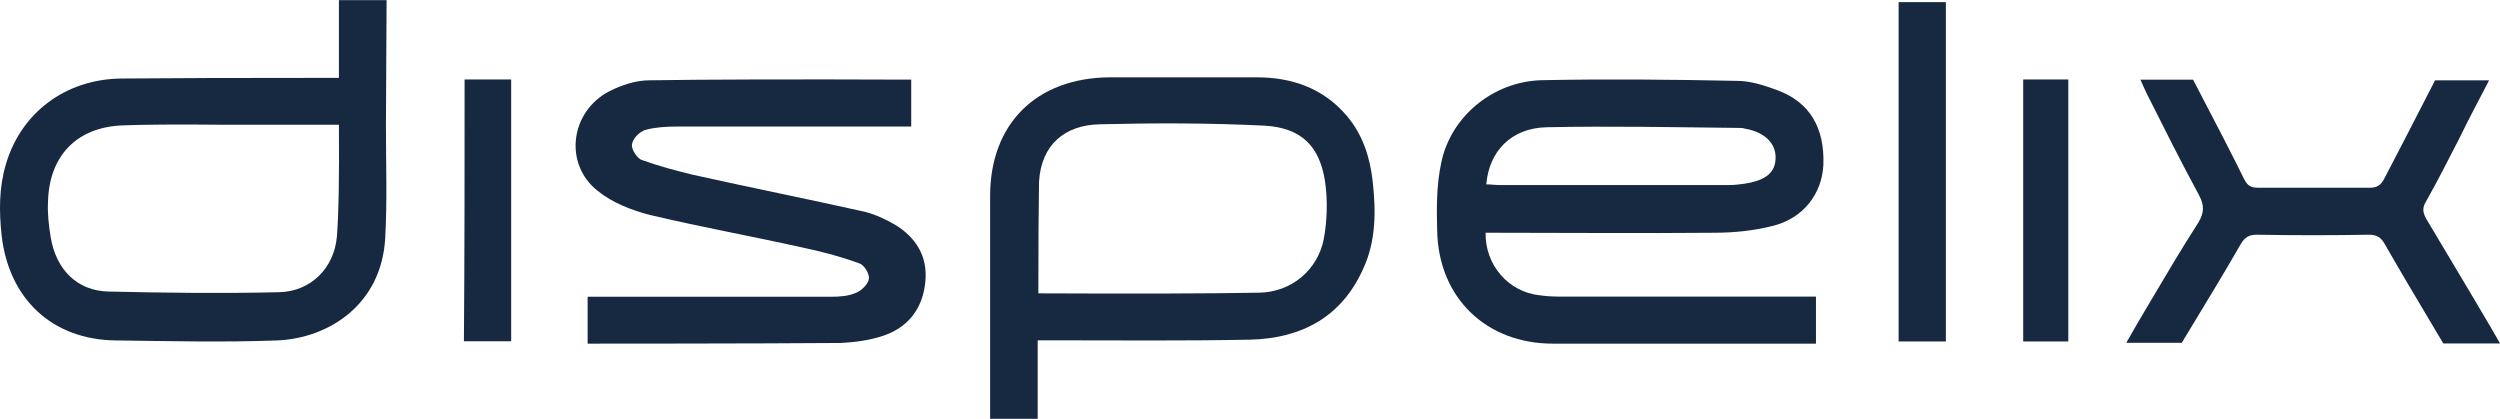
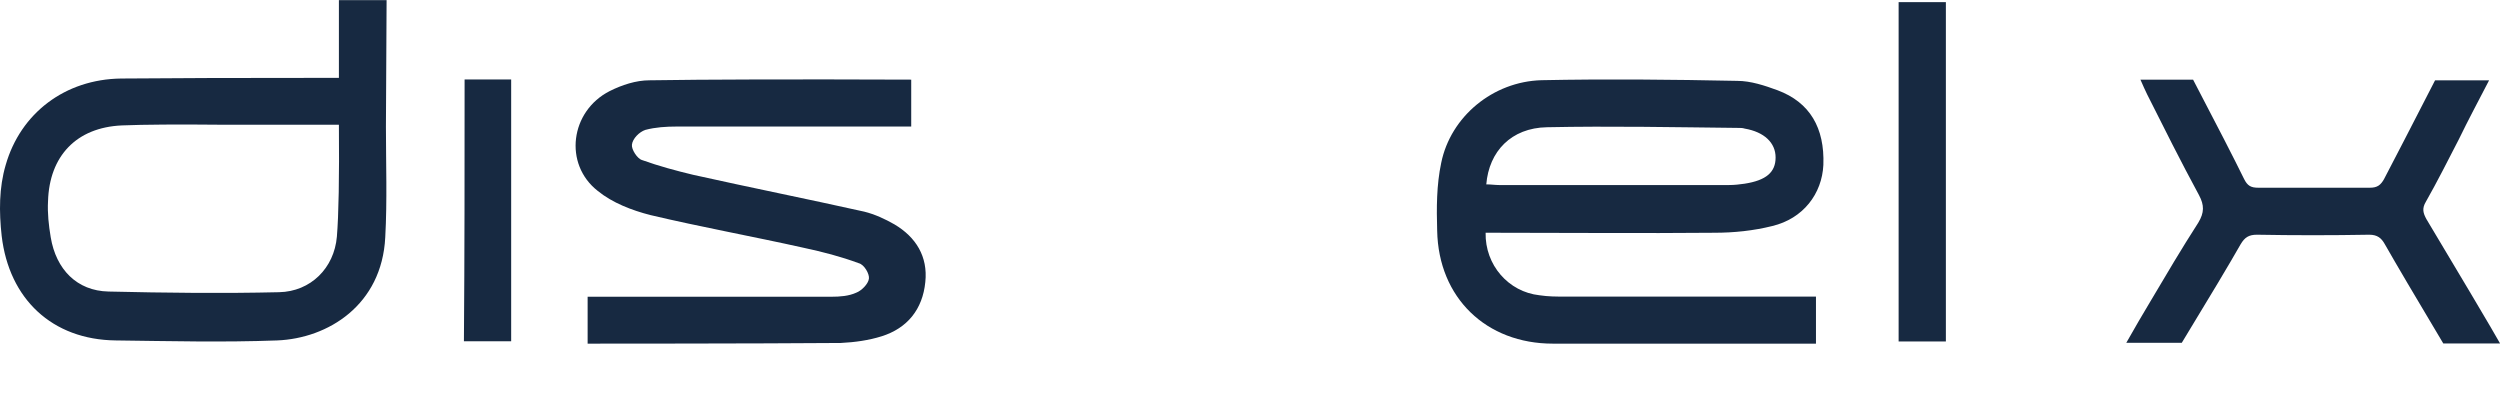
<svg xmlns="http://www.w3.org/2000/svg" viewBox="0 0 1164 195" version="1.1">
  <g id="6.-Layout" stroke="none" stroke-width="1" fill="none" fill-rule="evenodd">
    <g id="Dispelix_logo_traced" transform="translate(-128, -68)" fill="#172941">
      <g id="dispelix_logo_traced" transform="translate(128, 68)">
        <path d="M691.703,108.371 C691.39,123.39 702.354,135.906 716.764,137.471 C720.837,138.097 724.596,138.097 728.668,138.097 C753.103,138.097 792.052,138.097 845.515,138.097 C845.515,148.944 845.515,156.245 845.515,160 C842.696,160 761.561,160 723.029,160 C692.016,160 669.775,138.722 669.148,107.432 C668.835,96.793 668.835,86.154 671.028,75.828 C675.414,54.238 695.149,37.967 717.704,37.341 C748.09,36.715 778.477,37.028 808.863,37.654 C815.129,37.654 821.707,39.844 827.659,42.035 C842.696,47.667 849.587,59.557 848.961,76.767 C848.334,90.222 839.563,101.8 825.153,105.242 C816.382,107.432 807.297,108.371 798.212,108.371 C764.067,108.684 730.234,108.371 696.089,108.371 C694.836,108.371 693.583,108.371 691.703,108.371 Z M692.016,85.841 C694.209,85.841 696.089,86.154 697.968,86.154 C733.68,86.154 769.392,86.154 805.104,86.154 C807.61,86.154 810.116,85.841 812.309,85.529 C822.334,83.964 826.719,80.209 826.719,73.325 C826.719,66.441 821.394,61.435 812.309,59.87 C811.369,59.557 810.43,59.557 809.49,59.557 C779.73,59.244 749.97,58.619 720.21,59.244 C703.607,59.557 693.269,70.509 692.016,85.841 Z" id="Shape" fill-rule="nonzero" />
-         <path d="M483.148,195 C473.166,195 465.783,195 461,195 C461,192.813 461,123.778 461,91.291 C461,57.554 482.524,36.312 516.527,36 C539.299,36 562.383,36 585.155,36 C601.376,36 616.038,40.998 626.956,53.806 C634.442,62.552 637.874,73.173 639.122,84.418 C640.681,98.163 640.681,112.22 634.754,125.028 C624.772,147.519 606.055,157.515 582.347,158.139 C551.465,158.764 520.582,158.452 490.011,158.452 C487.827,158.452 485.956,158.452 483.148,158.452 C483.148,170.947 483.148,182.817 483.148,195 Z M483.46,136.585 C529.628,136.794 563.942,136.69 586.403,136.273 C601.376,135.961 613.542,125.652 616.35,111.283 C617.909,102.849 618.221,93.477 616.973,84.731 C614.478,67.862 605.743,59.428 588.586,58.491 C563.007,57.242 537.427,57.242 512.159,57.866 C495.626,58.179 484.708,67.55 483.772,84.731 C483.564,97.147 483.46,114.432 483.46,136.585 Z" id="Shape" fill-rule="nonzero" />
        <path d="M179.687,59.016 C179.687,76.17 180.313,93.323 179.374,110.476 C177.811,141.976 152.789,157.57 129.018,158.506 C103.996,159.441 78.975,158.818 53.953,158.506 C24.24,158.194 4.222,139.169 0.782,109.853 C-0.469,98.625 -0.469,87.397 2.658,76.793 C9.539,52.779 30.182,36.873 56.455,36.561 C77.307,36.353 111.086,36.249 157.793,36.249 L157.793,0.071 L180,0.071 L179.687,59.016 Z M103.996,58.08 C82.936,57.873 67.194,57.977 56.768,58.392 C35.499,59.328 22.988,72.739 22.363,93.635 C22.05,99.249 22.676,104.862 23.614,110.476 C26.116,125.447 35.812,135.427 50.512,135.739 C77.098,136.362 103.684,136.674 129.956,136.05 C144.657,135.739 155.604,124.823 156.855,110.164 C157.689,99.976 158.002,82.615 157.793,58.08 L103.996,58.08 Z" id="Shape" fill-rule="nonzero" />
        <path d="M424.263,37.078 L424.263,58.917 C416.136,58.917 410.093,58.917 406.134,58.917 C375.814,58.917 345.493,58.917 315.173,58.917 C310.172,58.917 305.17,59.229 300.482,60.477 C297.669,61.413 294.543,64.533 294.23,67.341 C293.918,69.524 296.731,73.892 298.919,74.516 C306.733,77.324 314.86,79.508 322.675,81.38 C349.244,87.308 375.814,92.611 402.383,98.539 C407.384,99.787 412.073,101.971 416.449,104.467 C426.451,110.394 432.078,119.442 430.828,131.297 C429.577,144.089 422.388,152.824 410.51,156.568 C404.571,158.44 398.007,159.376 391.443,159.688 C352.995,160 274.85,160 273.6,160 C273.6,150.64 273.6,143.361 273.6,138.161 C275.788,138.161 277.976,138.161 280.164,138.161 C315.798,138.161 351.432,138.161 387.066,138.161 C391.13,138.161 395.193,137.849 398.632,136.289 C401.132,135.353 404.258,132.233 404.571,129.737 C404.883,127.554 402.383,123.186 399.882,122.562 C391.443,119.442 383.003,117.258 374.251,115.386 C350.495,110.082 326.426,105.715 302.67,100.099 C294.23,97.915 285.165,94.483 278.289,88.867 C262.347,76.388 265.473,51.741 283.915,42.382 C289.541,39.574 296.106,37.39 302.357,37.39 C328.614,36.974 369.249,36.87 424.263,37.078 Z" id="Path" />
        <path d="M1164.037,159.922 C1158.395,159.922 1149.583,159.922 1137.599,159.922 C1124.655,138.25 1115.571,122.829 1110.348,113.66 C1108.781,110.847 1106.9,109.284 1103.139,109.284 C1085.589,109.597 1068.038,109.597 1050.801,109.284 C1047.04,109.284 1045.159,110.534 1043.279,113.66 C1038.056,122.829 1028.907,138.145 1015.833,159.609 C1003.417,159.609 994.806,159.609 990,159.609 C994.074,152.42 997.522,146.481 1001.283,140.229 C1008.491,128.039 1015.699,115.848 1023.534,103.658 C1026.355,98.969 1026.355,95.53 1023.848,90.842 C1015.386,75.213 1007.551,59.584 999.716,43.955 C998.775,42.079 997.835,39.891 996.582,37.078 L1021.098,37.078 C1032.359,58.594 1040.275,74.015 1044.846,83.34 C1046.413,86.466 1047.98,87.403 1051.428,87.403 C1068.665,87.403 1085.902,87.403 1103.453,87.403 C1106.9,87.403 1108.467,86.153 1110.034,83.34 C1114.84,74.171 1122.752,58.855 1133.77,37.391 C1145.735,37.391 1154.12,37.391 1158.926,37.391 C1153.911,47.081 1149.21,55.833 1144.822,64.898 C1139.808,74.588 1134.793,84.59 1129.466,93.968 C1127.585,97.093 1128.212,99.281 1129.779,102.095 C1140.121,119.287 1162.783,157.421 1164.037,159.922 Z" id="Path" />
        <path d="M884,1 C891.333,1 898.348,1 906,1 C906,53.771 906,106.229 906,159 C898.667,159 891.652,159 884,159 C884,106.229 884,53.771 884,1 Z" id="Path" />
-         <path d="M963,159 C955.897,159 949.103,159 942,159 C942,118.333 942,77.979 942,37 C949.103,37 955.897,37 963,37 C963,77.667 963,118.021 963,159 Z" id="Path" />
        <path d="M216.314,37 C223.543,37 230.457,37 238,37 C238,39.494 238,116.49 238,152.65 C238,155.975 238,158.053 238,158.884 C227.105,158.884 219.771,158.884 216,158.884 C216.314,118.36 216.314,77.836 216.314,37 Z" id="Path" />
      </g>
    </g>
  </g>
</svg>